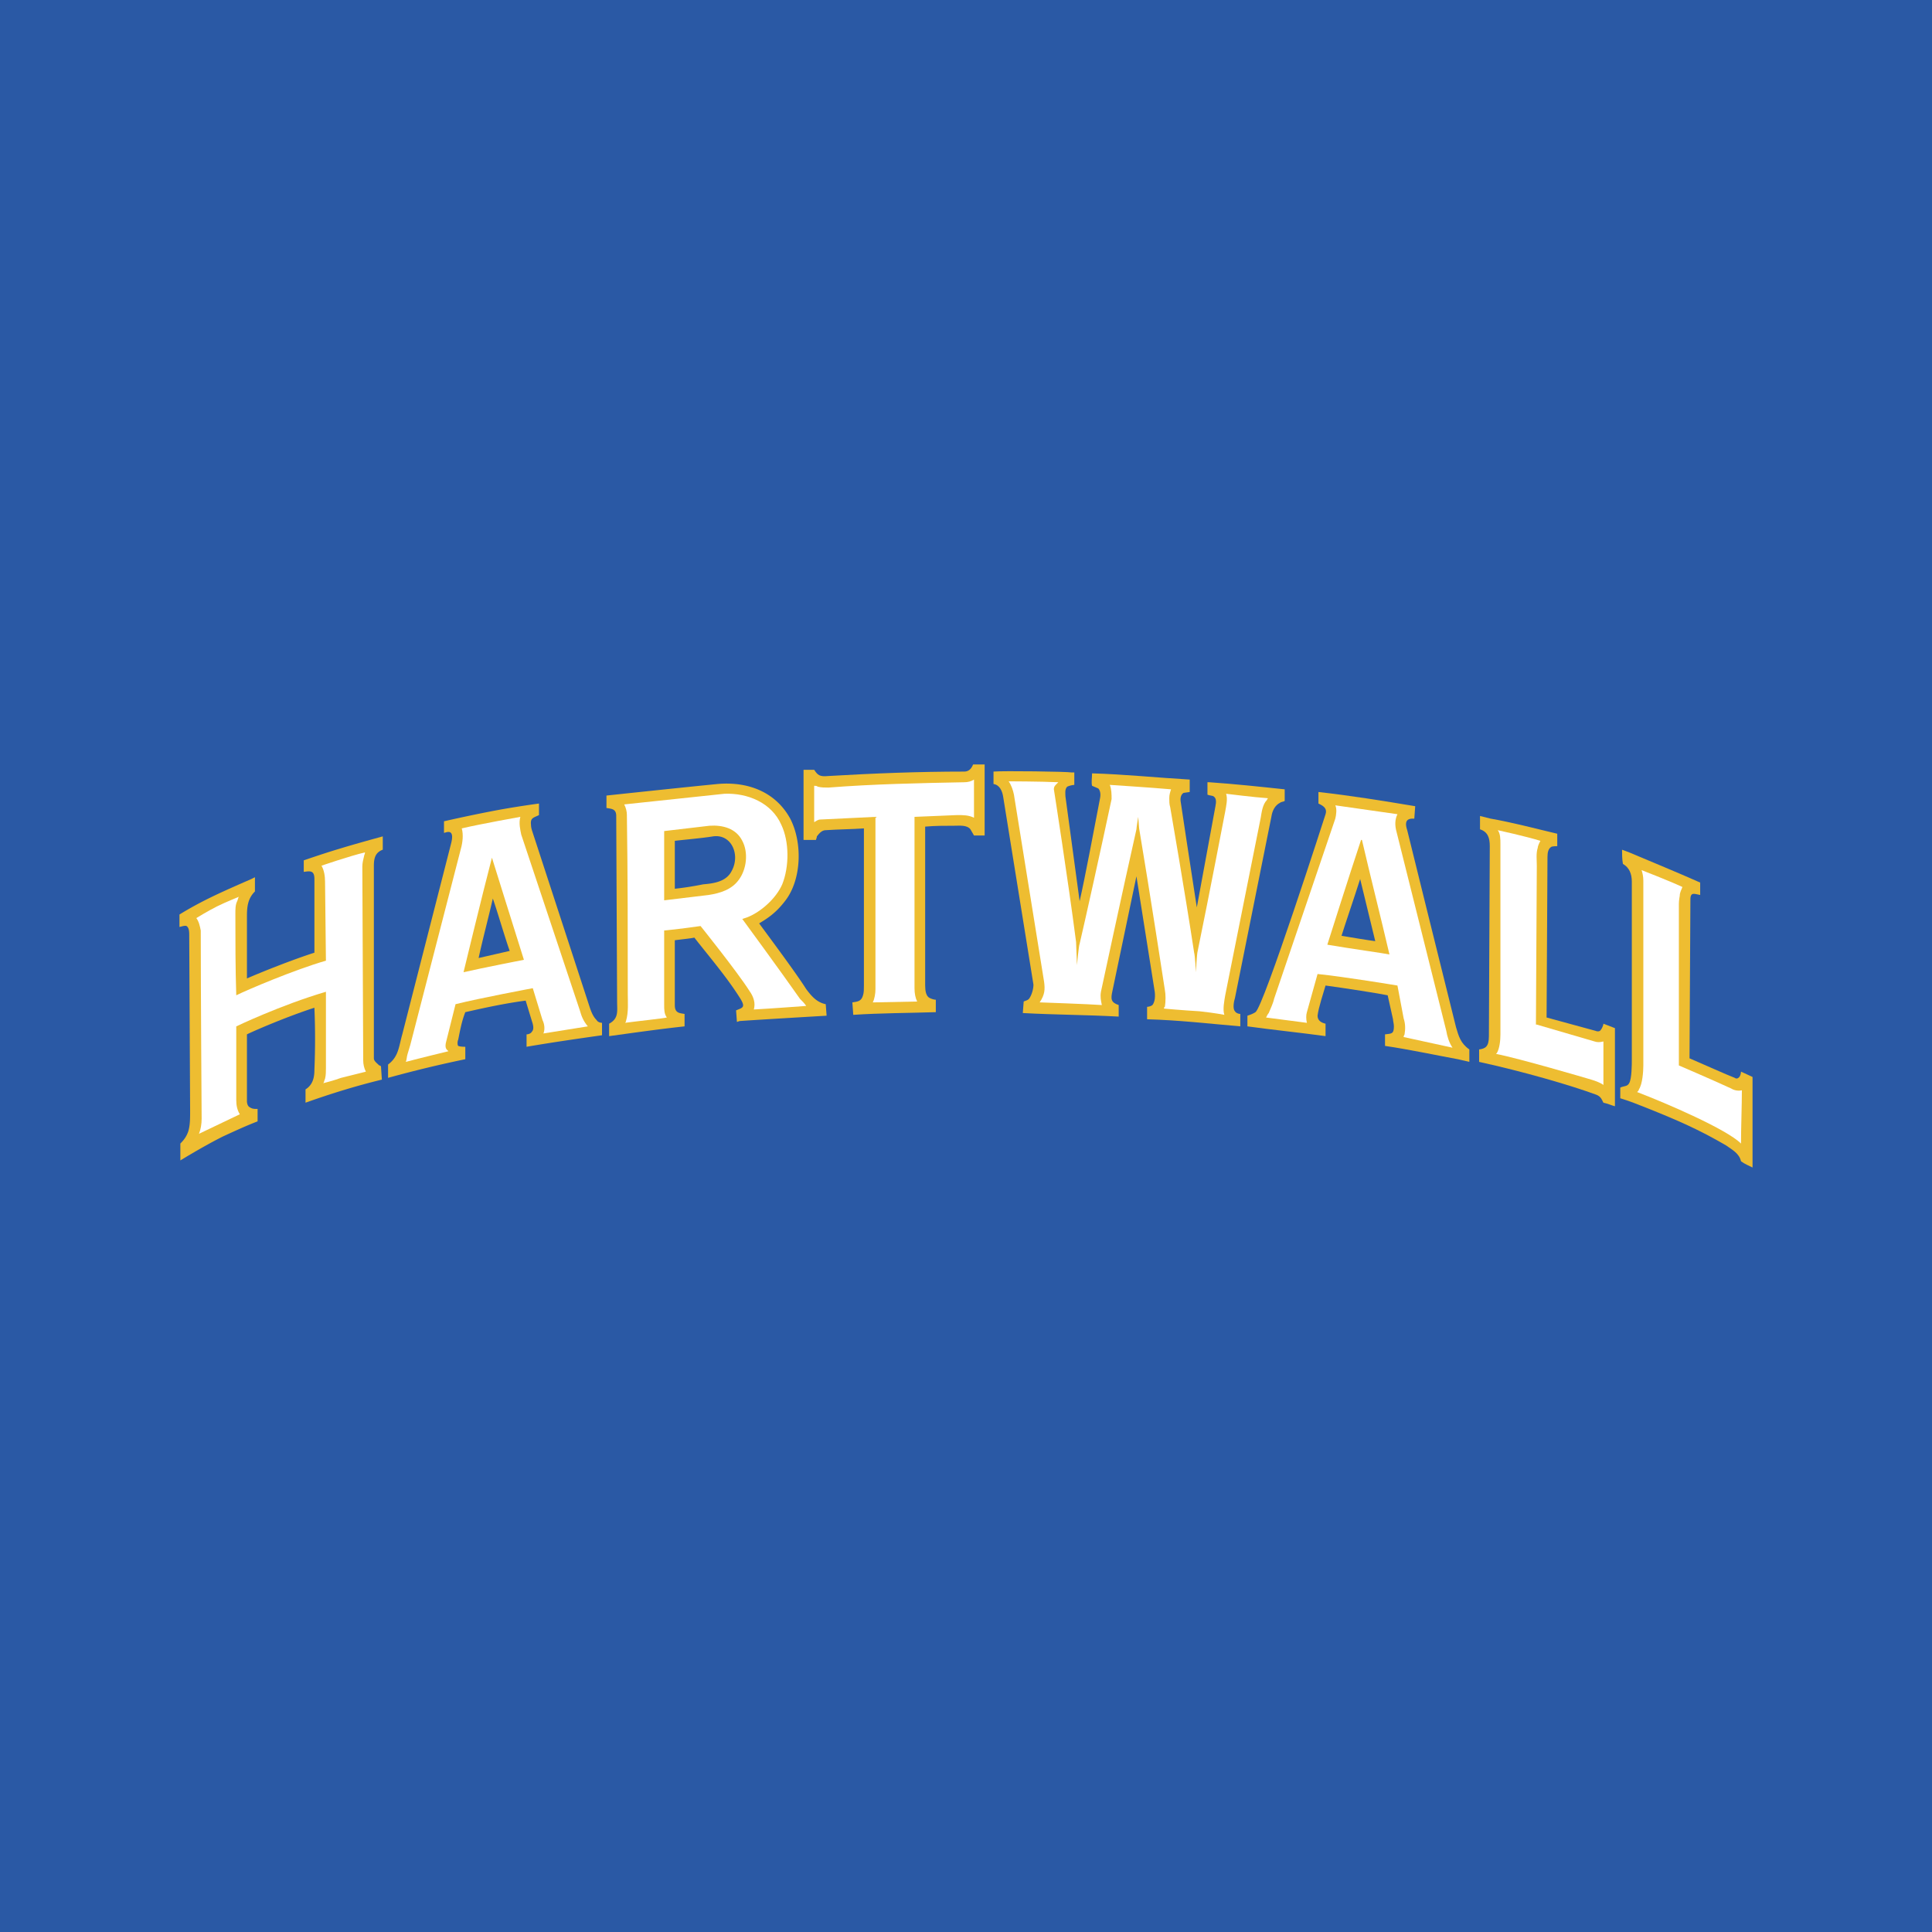
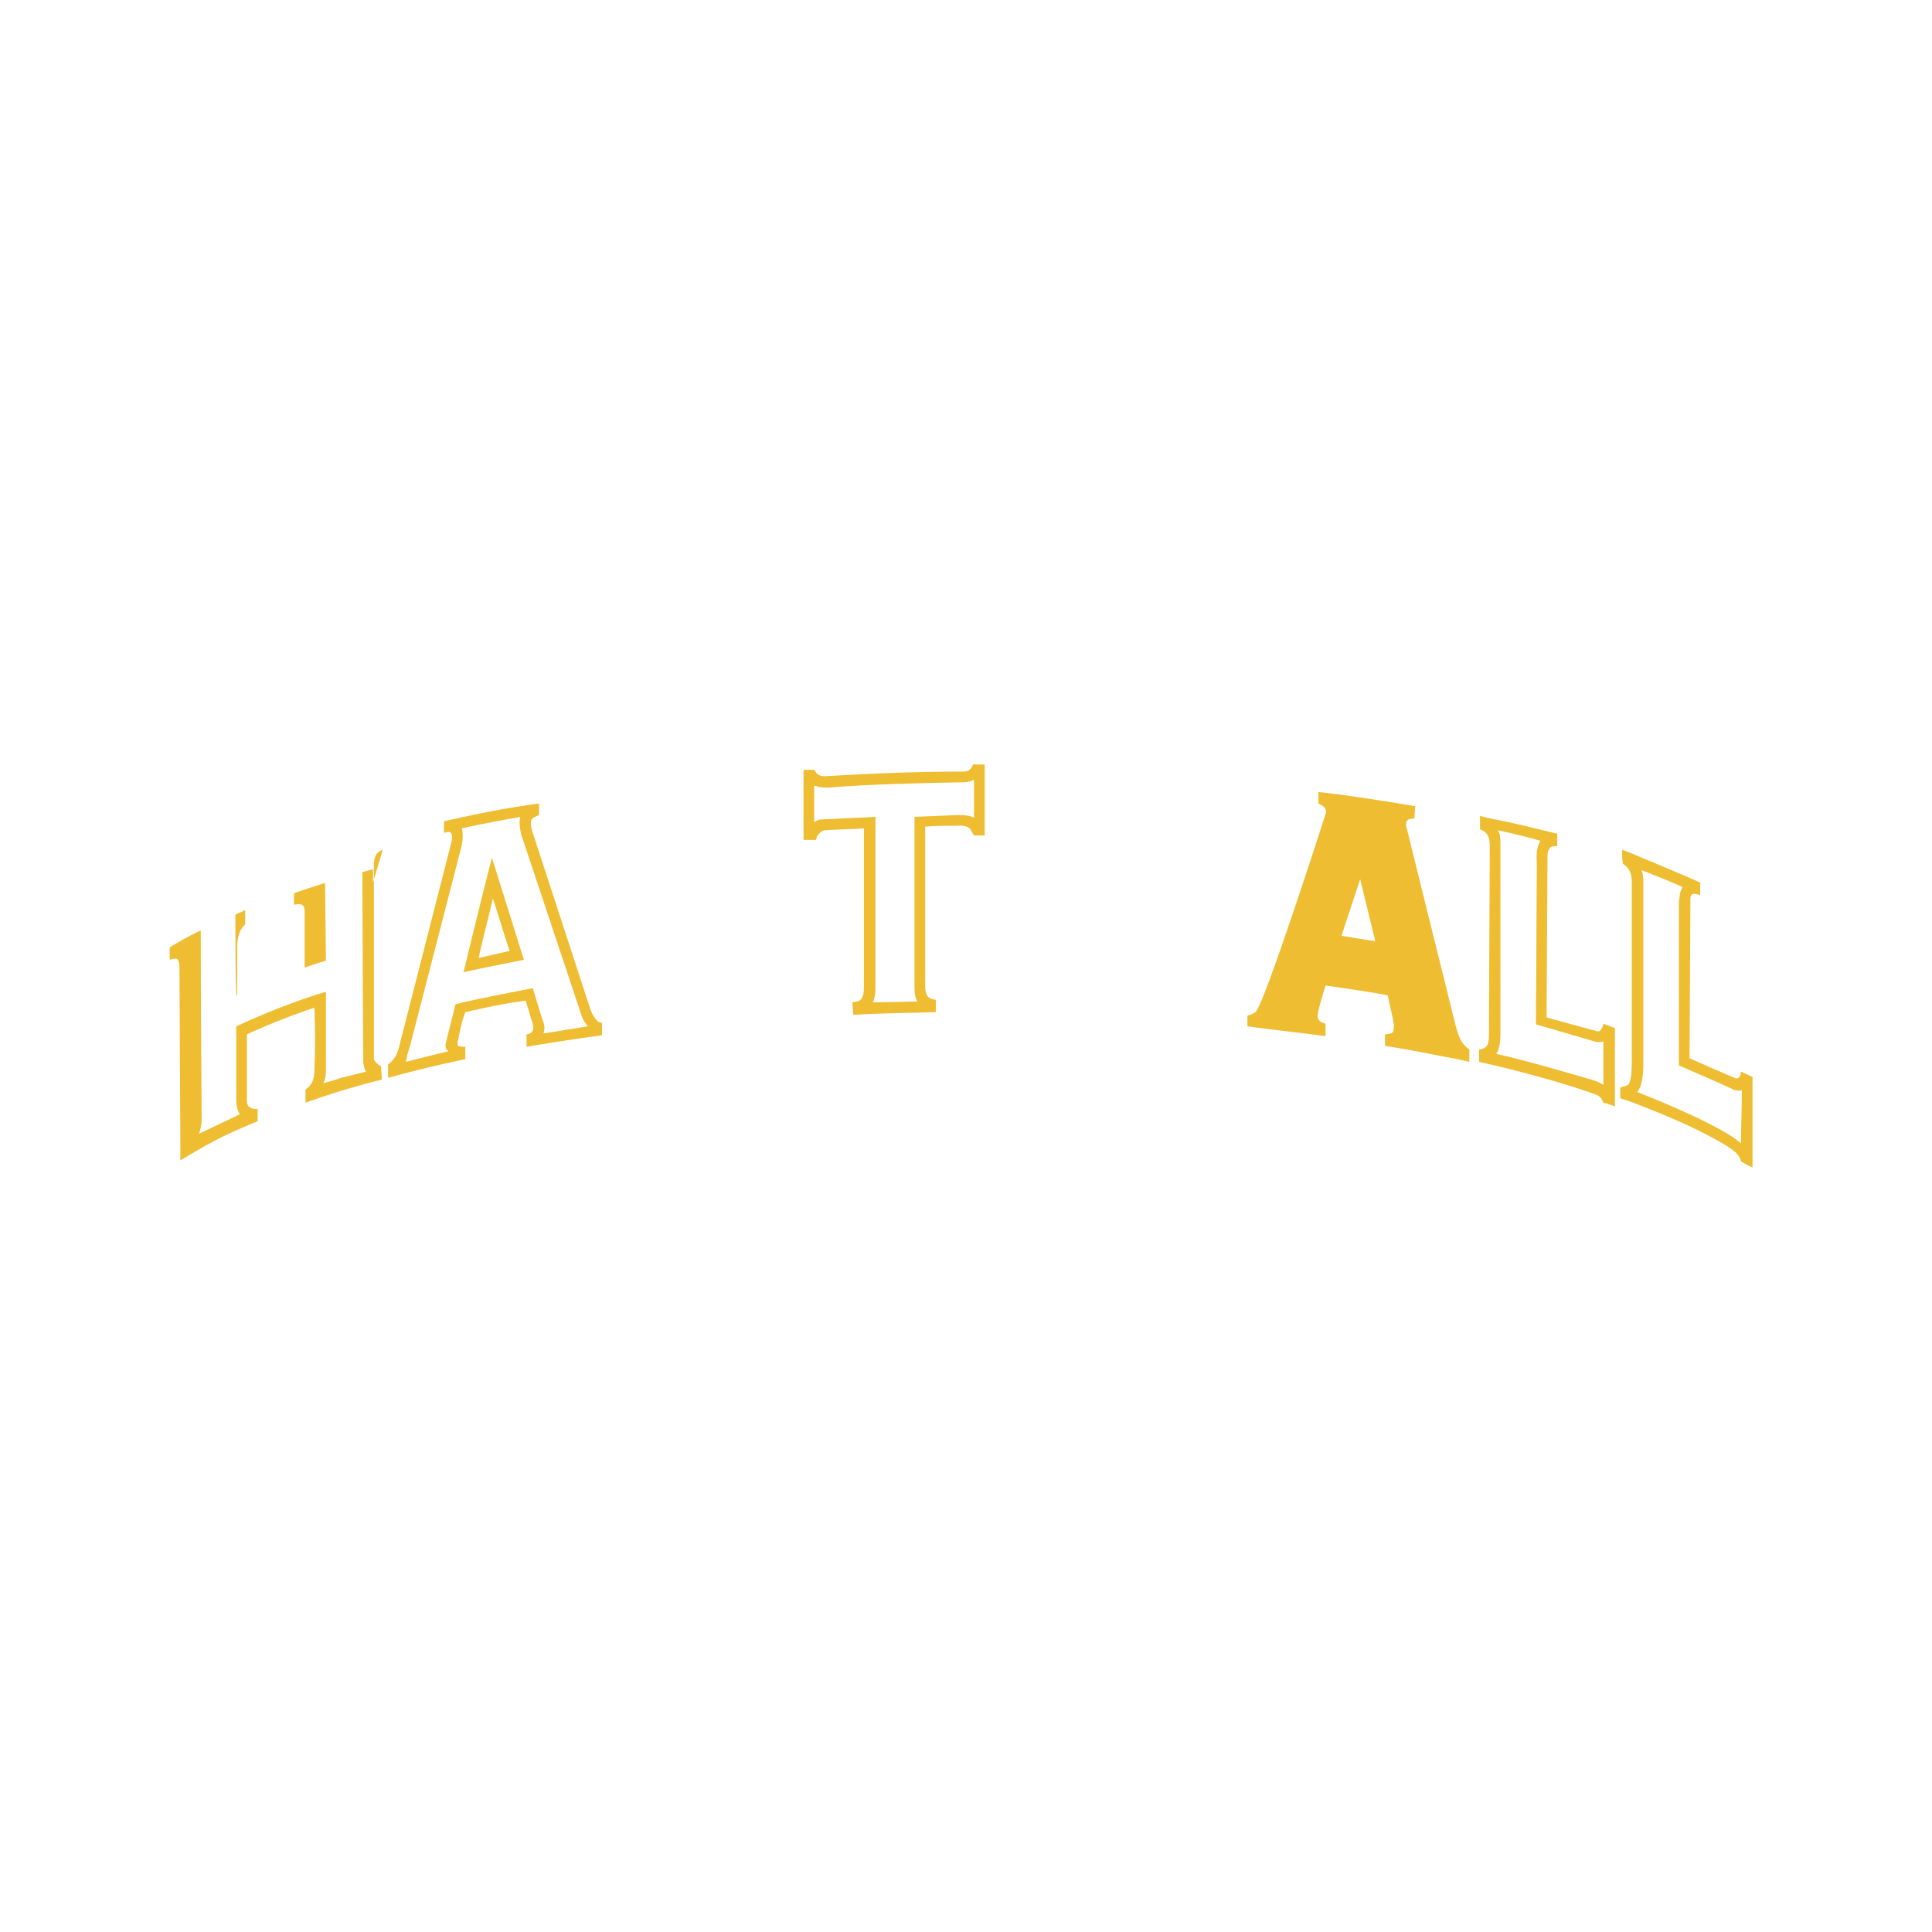
<svg xmlns="http://www.w3.org/2000/svg" width="2500" height="2500" viewBox="0 0 192.756 192.756">
  <g fill-rule="evenodd" clip-rule="evenodd">
-     <path fill="#2a59a5" d="M0 0h192.756v192.756H0V0z" />
    <path d="M46.424 100.984c-.354.885-.531 1.859-.708 2.746-.088.176-.088.531 0 .619.177.088.62.088.708.088v1.24a121.103 121.103 0 0 0-7.706 1.861v-1.33c1.063-.797 1.063-1.771 1.417-3.01l4.871-19.044c.089-.354.266-1.151-.266-1.151-.177 0-.354.088-.443.088V81.94s2.303-.531 4.606-.974c2.214-.443 4.872-.797 4.872-.797v1.152c-.532.266-.886.266-.797.974 0 .266.088.531.177.797l5.668 17.361c.177.531.354.975.709 1.328.088.178.354.266.531.266v1.24c-2.48.354-4.959.709-7.528 1.15v-1.238c.177 0 .442-.09.531-.268.266-.264.089-.797 0-1.062l-.62-2.037c-2.036.268-4.073.709-6.022 1.152zm1.328-5.402l3.1-.709c-.532-1.506-1.24-3.986-1.683-5.226-.442 1.949-.974 3.897-1.417 5.935z" fill="#eebd31" />
    <path d="M51.916 81.498c-.178.621 0 1.329.088 1.771l5.846 17.537c.177.621.354 1.062.797 1.594l-4.428.709c.177-.441.088-.975-.089-1.328l-.974-3.189s-5.226.975-7.706 1.596l-.975 3.896c-.089.531.088.619.266.797 0 0-2.923.709-4.251 1.062.088-.176.088-.531.177-.797l.266-.885c1.683-6.555 3.365-13.021 5.048-19.575.177-.62.266-1.417.089-2.037 1.86-.442 5.846-1.151 5.846-1.151zm.354 14.26s-4.074.796-6.023 1.24c0 0 1.86-7.706 2.834-11.426 0 0 2.126 6.821 3.189 10.186z" fill="#fff" />
    <path d="M86.193 82.65c-1.24.088-2.48.088-3.809.177-.354 0-.62.266-.886.62 0 .177-.088.266-.088.354h-1.24v-6.998h1.062c.355.532.532.708 1.417.62 4.518-.266 9.035-.443 13.552-.443.443 0 .709-.266.885-.708h1.152v7.086h-1.062c-.09-.177-.266-.443-.355-.62-.354-.443-1.062-.354-1.594-.354-.974 0-1.949 0-2.923.088v15.854c0 .531.088 1.064.443 1.24.177.09.443.178.62.178v1.24c-2.746.088-5.491.088-8.237.266l-.089-1.24c.532-.088.886-.088 1.063-.709.089-.266.089-.619.089-.975V82.65z" fill="#eebd31" />
    <path d="M97.176 81.587c-.532-.266-1.064-.266-1.684-.266l-4.251.177v17.094c0 .533.088.975.265 1.33l-4.428.088c.177-.354.266-.885.266-1.328V81.498s-3.721.177-5.492.266c-.266 0-.443.177-.621.266v-3.632c.089 0 .266 0 .355.089.354.089.708.089 1.062.089 4.518-.354 9.035-.443 13.552-.532.354 0 .709-.088.975-.266l.001 3.809z" fill="#fff" />
    <path d="M154.303 101.516l4.873 1.328c.176.088.441.088.531-.088.088-.088.266-.443.266-.621l1.15.443v7.795c-.354-.09-.707-.266-1.15-.355-.178-.354-.266-.619-.709-.797-2.658-.975-7.264-2.303-11.691-3.277v-1.24c.621-.088.975-.266.975-1.328l.088-18.954c0-.797-.176-1.417-.975-1.683V81.41l1.062.266c2.039.354 4.43.975 6.645 1.506v1.24c-.088 0-.531 0-.621.088-.266.177-.354.532-.354.974l-.09 16.032z" fill="#eebd31" />
    <path d="M153.684 83.89l-.088.177s-.178.354-.178.531c-.178.532-.09 1.24-.09 1.771l-.088 15.855h.088l5.758 1.682c.266.09.531.09.887 0v4.34c-.355-.264-.887-.441-1.506-.619 0 0-6.908-2.037-9.211-2.48l.088-.088c.266-.443.354-1.24.354-1.859V84.244c0-.532 0-1.063-.266-1.417 0 0 2.834.62 4.252 1.063z" fill="#fff" />
    <path d="M169.627 89.292c-.533-.088-.975-.354-.975.443l-.088 15.854c1.238.531 3.809 1.684 4.516 1.949.09.088.266.088.355 0 .176-.09.266-.443.266-.621l1.15.531v9.035c-.354-.178-.797-.355-1.15-.621-.178-.797-.885-1.15-1.506-1.594-2.746-1.594-4.783-2.48-7.883-3.721-.887-.354-1.771-.707-2.658-.973v-1.064c.355-.176.709-.088.887-.441.266-.443.266-1.861.266-2.393V87.964c0-.797-.266-1.417-.887-1.771-.088-.443-.088-1.063-.088-1.417l.709.266c2.303.974 4.693 1.948 7.086 3.011v1.239z" fill="#eebd31" />
    <path d="M167.855 88.495c-.09.266-.266.532-.266.886 0 0-.088.443-.088.797v16.121s3.1 1.328 5.225 2.303c.266.176.709.266 1.062.176 0 1.506-.088 3.811-.088 5.314-1.418-1.416-7.352-3.984-10.363-5.137.088-.088.178-.178.178-.266.354-.531.441-1.771.441-2.391V87.875c0-.443-.088-.797-.176-1.063.001 0 2.747 1.063 4.075 1.683z" fill="#fff" />
    <path d="M133.844 93.367c1.062.177 2.656.442 3.365.532l-1.506-6.2c-.619 1.948-1.594 4.782-1.859 5.668zm7.261-11.692h-.176c-.797 0-.709.62-.531 1.151 0 0 3.277 13.287 4.871 19.664.266.885.443 1.594 1.328 2.213v1.24s-.354-.088-1.15-.266c-2.393-.441-4.871-.975-7.264-1.328v-1.15c.619-.09.887 0 .887-.799 0-.266-.09-.531-.09-.707l-.531-2.393c-.797-.176-4.252-.709-6.199-.975-.178.621-.709 2.215-.797 3.012 0 .531.441.709.797.797v1.24c-2.568-.354-5.227-.619-7.795-.975v-1.062c.266-.088.531-.178.797-.354.797-.443 6.998-19.751 6.998-19.751.178-.532-.178-.797-.531-.975l-.178-.089v-1.151c3.188.354 6.465.885 9.654 1.417l-.09 1.241z" fill="#eebd31" />
-     <path d="M139.424 81.233c-.266.531-.266 1.151-.088 1.771l4.959 19.84c.088.531.266 1.152.621 1.684 0 0-3.277-.709-4.873-1.062 0-.09 0-.09.09-.266.088-.531.088-1.064-.09-1.596l-.619-3.277s-5.314-.885-7.971-1.15l-1.064 3.809c-.088.266-.088.709 0 1.062 0 0-2.744-.354-4.074-.531.09-.178.178-.355.266-.443.178-.443.443-.973.533-1.416l6.109-17.981c.09-.354.178-.974 0-1.329l6.201.885zm-3.543 2.568c.885 3.809 1.859 7.617 2.746 11.426-.354-.089-4.164-.62-6.199-.975 0 0 2.213-6.997 3.365-10.451h.088z" fill="#fff" />
-     <path d="M67.327 88.672a31.151 31.151 0 0 0 2.834-.443c1.063-.088 2.303-.266 2.835-1.328.886-1.595 0-3.72-1.86-3.455-1.062.177-3.1.354-3.809.443v4.783zm10.983 1.241c-.886 1.151-1.683 1.683-2.569 2.214.708.975 3.632 4.872 4.694 6.555.531.709 1.063 1.328 1.949 1.506l.088 1.15s-6.111.355-8.68.531l-.266.09-.088-1.152c.62-.266.975-.266.443-1.15-1.329-2.127-3.012-4.075-4.606-6.112-.354.088-1.329.177-1.949.265v6.466c0 .797.442.797.974.885v1.24c-2.48.268-4.96.621-7.528.975v-1.24c.974-.531.797-1.24.797-2.213l-.088-18.513c0-.708-.443-.708-.974-.797v-1.24s7.44-.797 11.071-1.151c2.923-.266 5.757.708 7.263 3.454 1.24 2.391 1.152 6.111-.531 8.237z" fill="#eebd31" />
    <path d="M77.955 82.295c.797 1.683.797 4.163.089 5.934-.621 1.417-2.126 2.746-3.455 3.277l-.531.177s3.897 5.314 5.757 7.972c.266.266.443.443.62.707 0 0-3.543.266-5.226.355.177-.619 0-1.24-.442-1.861-1.241-1.947-4.872-6.465-4.872-6.465s-2.48.354-3.631.443v7.44c0 .443 0 .885.266 1.24-.266.088-2.834.354-4.163.531 0 0 .089-.088.089-.178.265-.885.177-1.859.177-2.744 0-5.935 0-11.781-.089-17.804 0-.354-.088-.709-.266-1.063 0 0 6.731-.708 10.009-1.063 2.302-.087 4.694.888 5.668 3.102zm-3.897 1.595c.62 1.152.443 2.834-.354 3.897-.708.975-1.86 1.329-3.011 1.506 0 0-2.923.354-4.429.532v-6.909l4.518-.531c1.327-.09 2.656.265 3.276 1.505z" fill="#fff" />
-     <path d="M38.187 84.775c-.709.266-.886.797-.886 1.594v19.22c0 .266.266.443.532.709.088 0 .177.088.177.088l.089 1.328c-2.568.621-5.138 1.418-7.617 2.303v-1.328c.709-.443.886-1.15.886-1.949a71.987 71.987 0 0 0 0-6.199c-2.746.887-6.022 2.303-6.731 2.658v6.643c0 .266.089.531.266.619.266.178.443.178.797.178v1.24c-1.151.443-2.303.975-3.455 1.506-1.948.973-4.251 2.391-4.251 2.391v-1.684c.354-.354.62-.707.797-1.238.177-.621.177-1.24.177-2.039l-.088-17.448c0-.354 0-.797-.266-.974-.177-.088-.62.088-.708.088v-1.24c2.303-1.417 4.34-2.303 7.175-3.542l.354-.178v1.417c-.708.709-.797 1.506-.797 2.48v6.201c1.417-.621 4.518-1.861 6.731-2.57v-7.351c0-.886-.443-.797-1.063-.709v-1.151s2.037-.708 3.543-1.152c1.417-.442 4.34-1.24 4.34-1.24v1.329h-.002z" fill="#eebd31" />
+     <path d="M38.187 84.775c-.709.266-.886.797-.886 1.594v19.22c0 .266.266.443.532.709.088 0 .177.088.177.088l.089 1.328c-2.568.621-5.138 1.418-7.617 2.303v-1.328c.709-.443.886-1.15.886-1.949a71.987 71.987 0 0 0 0-6.199c-2.746.887-6.022 2.303-6.731 2.658v6.643c0 .266.089.531.266.619.266.178.443.178.797.178v1.24c-1.151.443-2.303.975-3.455 1.506-1.948.973-4.251 2.391-4.251 2.391v-1.684l-.088-17.448c0-.354 0-.797-.266-.974-.177-.088-.62.088-.708.088v-1.24c2.303-1.417 4.34-2.303 7.175-3.542l.354-.178v1.417c-.708.709-.797 1.506-.797 2.48v6.201c1.417-.621 4.518-1.861 6.731-2.57v-7.351c0-.886-.443-.797-1.063-.709v-1.151s2.037-.708 3.543-1.152c1.417-.442 4.34-1.24 4.34-1.24v1.329h-.002z" fill="#eebd31" />
    <path d="M36.415 85.042c0 .177-.088.265-.088.354-.088.354-.177.709-.177 1.063l.088 19.31c0 .441.088.797.265 1.15l-2.479.621c-.709.266-1.771.531-1.771.531.088-.088.088-.266.177-.443.088-.354.088-.709.088-1.062v-7.617c-4.517 1.328-8.946 3.453-8.946 3.453v7.352c0 .531.089.975.354 1.418l-4.074 1.947c.177-.441.266-.973.266-1.504 0 0-.088-12.578-.088-18.778-.089-.443-.177-.886-.443-1.24 0 0 1.151-.709 2.037-1.152.885-.442 2.214-.974 2.214-.974-.088.088-.088.266-.176.443-.178.354-.178.797-.178 1.24 0 2.569 0 5.492.088 8.148 1.063-.531 5.846-2.568 8.946-3.454l-.088-7.883c0-.531-.089-1.151-.354-1.594-.001-.001 2.834-.976 4.339-1.329z" fill="#fff" />
-     <path d="M107.184 77.07v1.24c-.178 0-.531.088-.709.177-.266.266-.176.708-.176.975l1.416 10.451c.531-2.303 1.506-7.528 2.037-10.274.09-.443 0-.797-.176-.975-.178-.088-.443-.177-.621-.266-.088-.354 0-.797 0-1.24 3.189.089 6.643.443 9.742.62v1.241c-.088 0-.531.088-.619.088-.266.177-.354.532-.266.975 0 0 1.062 7.085 1.594 10.451l1.859-10.097c.09-.443.09-.797-.176-.974-.09-.089-.443-.089-.621-.178v-1.24h.178c2.568.177 5.049.443 7.529.708v1.151c-.088.089-.355.089-.443.177-.531.266-.797.797-.887 1.417l-3.631 18.068c-.088.266-.266 1.062 0 1.328.09.178.355.266.531.266v1.24c-3.1-.266-6.111-.619-9.299-.707v-1.24c.176 0 .441-.09.531-.178.354-.443.266-1.24.176-1.684l-1.771-11.159-2.391 11.425c-.178.799-.178 1.152.621 1.418v1.152c-3.189-.178-6.377-.178-9.566-.355l.088-1.15c.178-.09.355-.09.531-.266.266-.355.443-.975.443-1.418l-3.012-18.688c-.088-.62-.354-1.24-.973-1.329v-.266-.975c.973-.088 7.439 0 7.793.089h.268v.002z" fill="#eebd31" />
-     <path d="M105.59 78.044l-.266.266c-.178.177-.178.354-.178.442 0 0 1.418 9.034 2.215 15.234 0 .177.088 2.302.088 2.302s.178-1.948.266-2.125c.443-1.86 2.215-9.831 3.189-14.437 0-.443 0-.975-.178-1.417 0 0 4.162.266 6.111.442-.088.266-.178.531-.178.886 0 .266 0 .62.09.886 0 0 1.506 8.68 2.391 14.525.09.266.178 1.949.178 1.949s.088-1.86.178-2.125c1.15-5.58 2.744-13.906 2.744-13.906.09-.531.266-1.24.09-1.771 0 0 2.834.354 4.162.443 0 .089-.088.089-.088.177-.443.443-.531 1.24-.621 1.771L122.24 99.3c-.088.531-.266 1.418-.088 1.949 0 0-.887-.178-2.48-.355-1.594-.088-3.543-.266-3.543-.266s0-.176.09-.176c.088-.531.088-1.24 0-1.684 0 0-1.506-9.832-2.568-16.12 0-.089-.09-1.152-.09-1.152s-.178 1.063-.178 1.24c-1.416 6.289-3.541 16.209-3.541 16.209-.09.531 0 .885.088 1.328-1.152-.088-6.201-.266-6.201-.266.533-.797.533-1.328.443-2.037l-3.012-18.689c-.088-.442-.266-.974-.531-1.328 0 .003 3.1.003 4.961.091z" fill="#fff" />
  </g>
</svg>